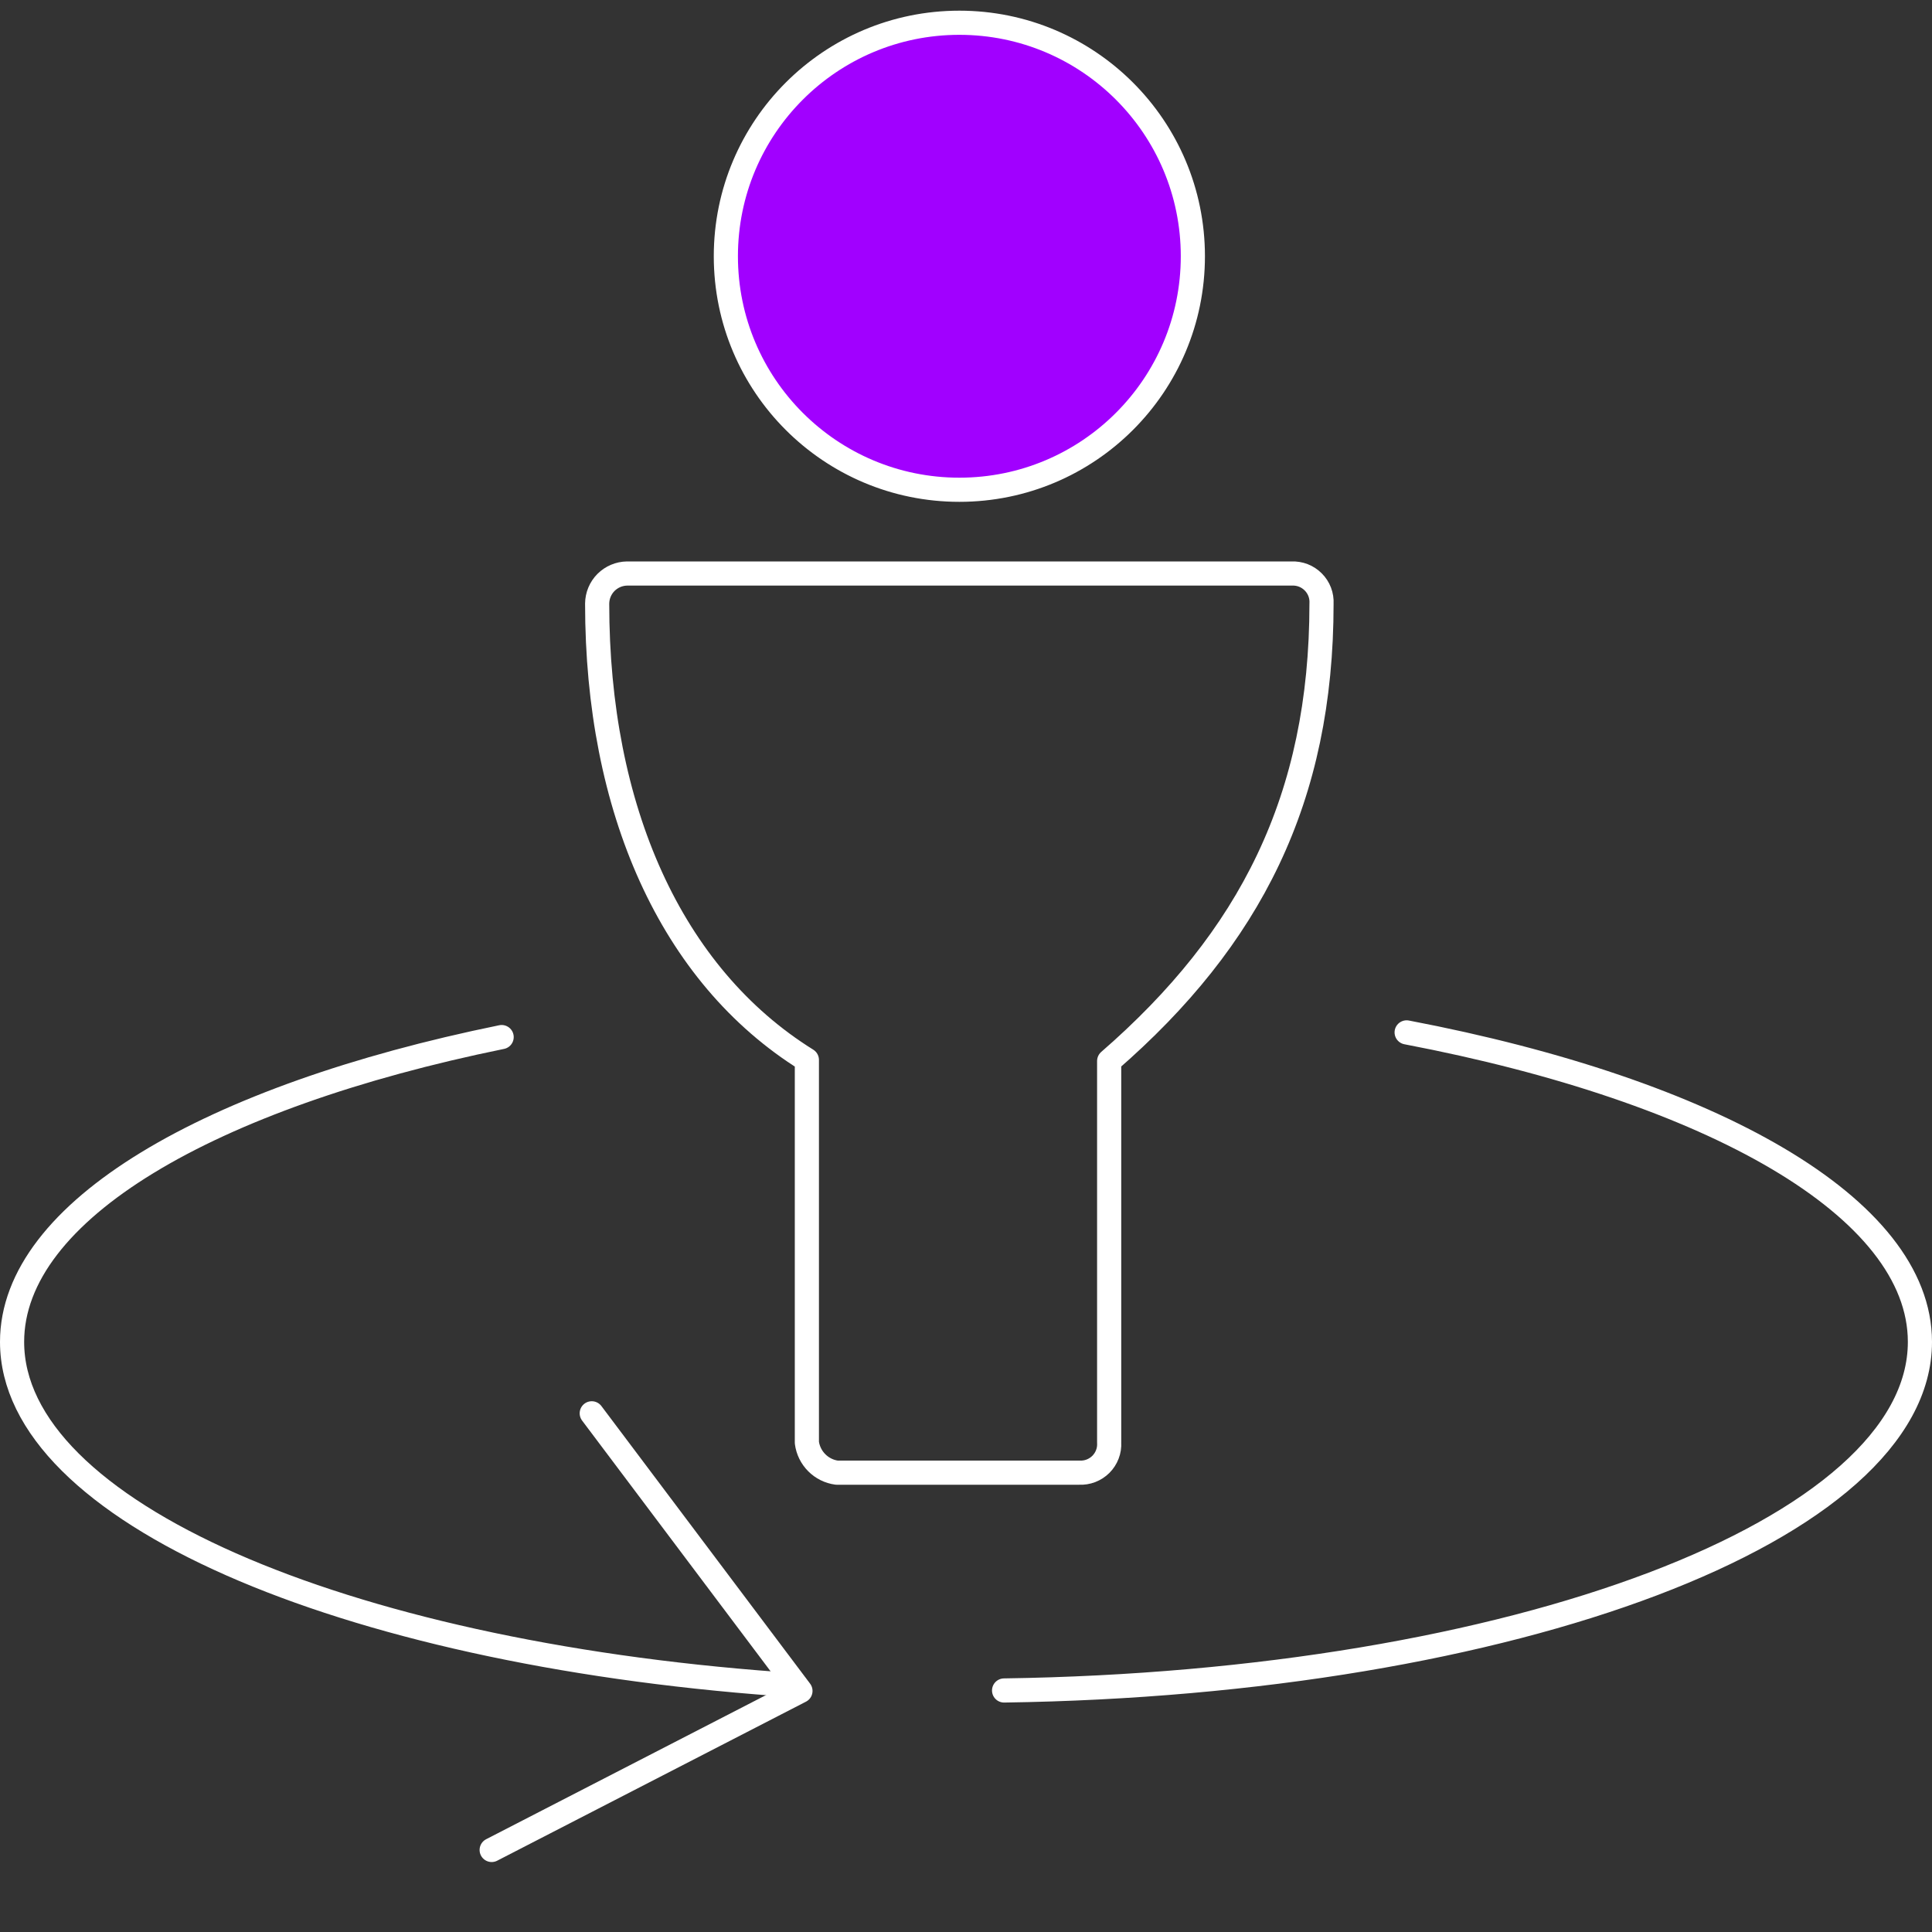
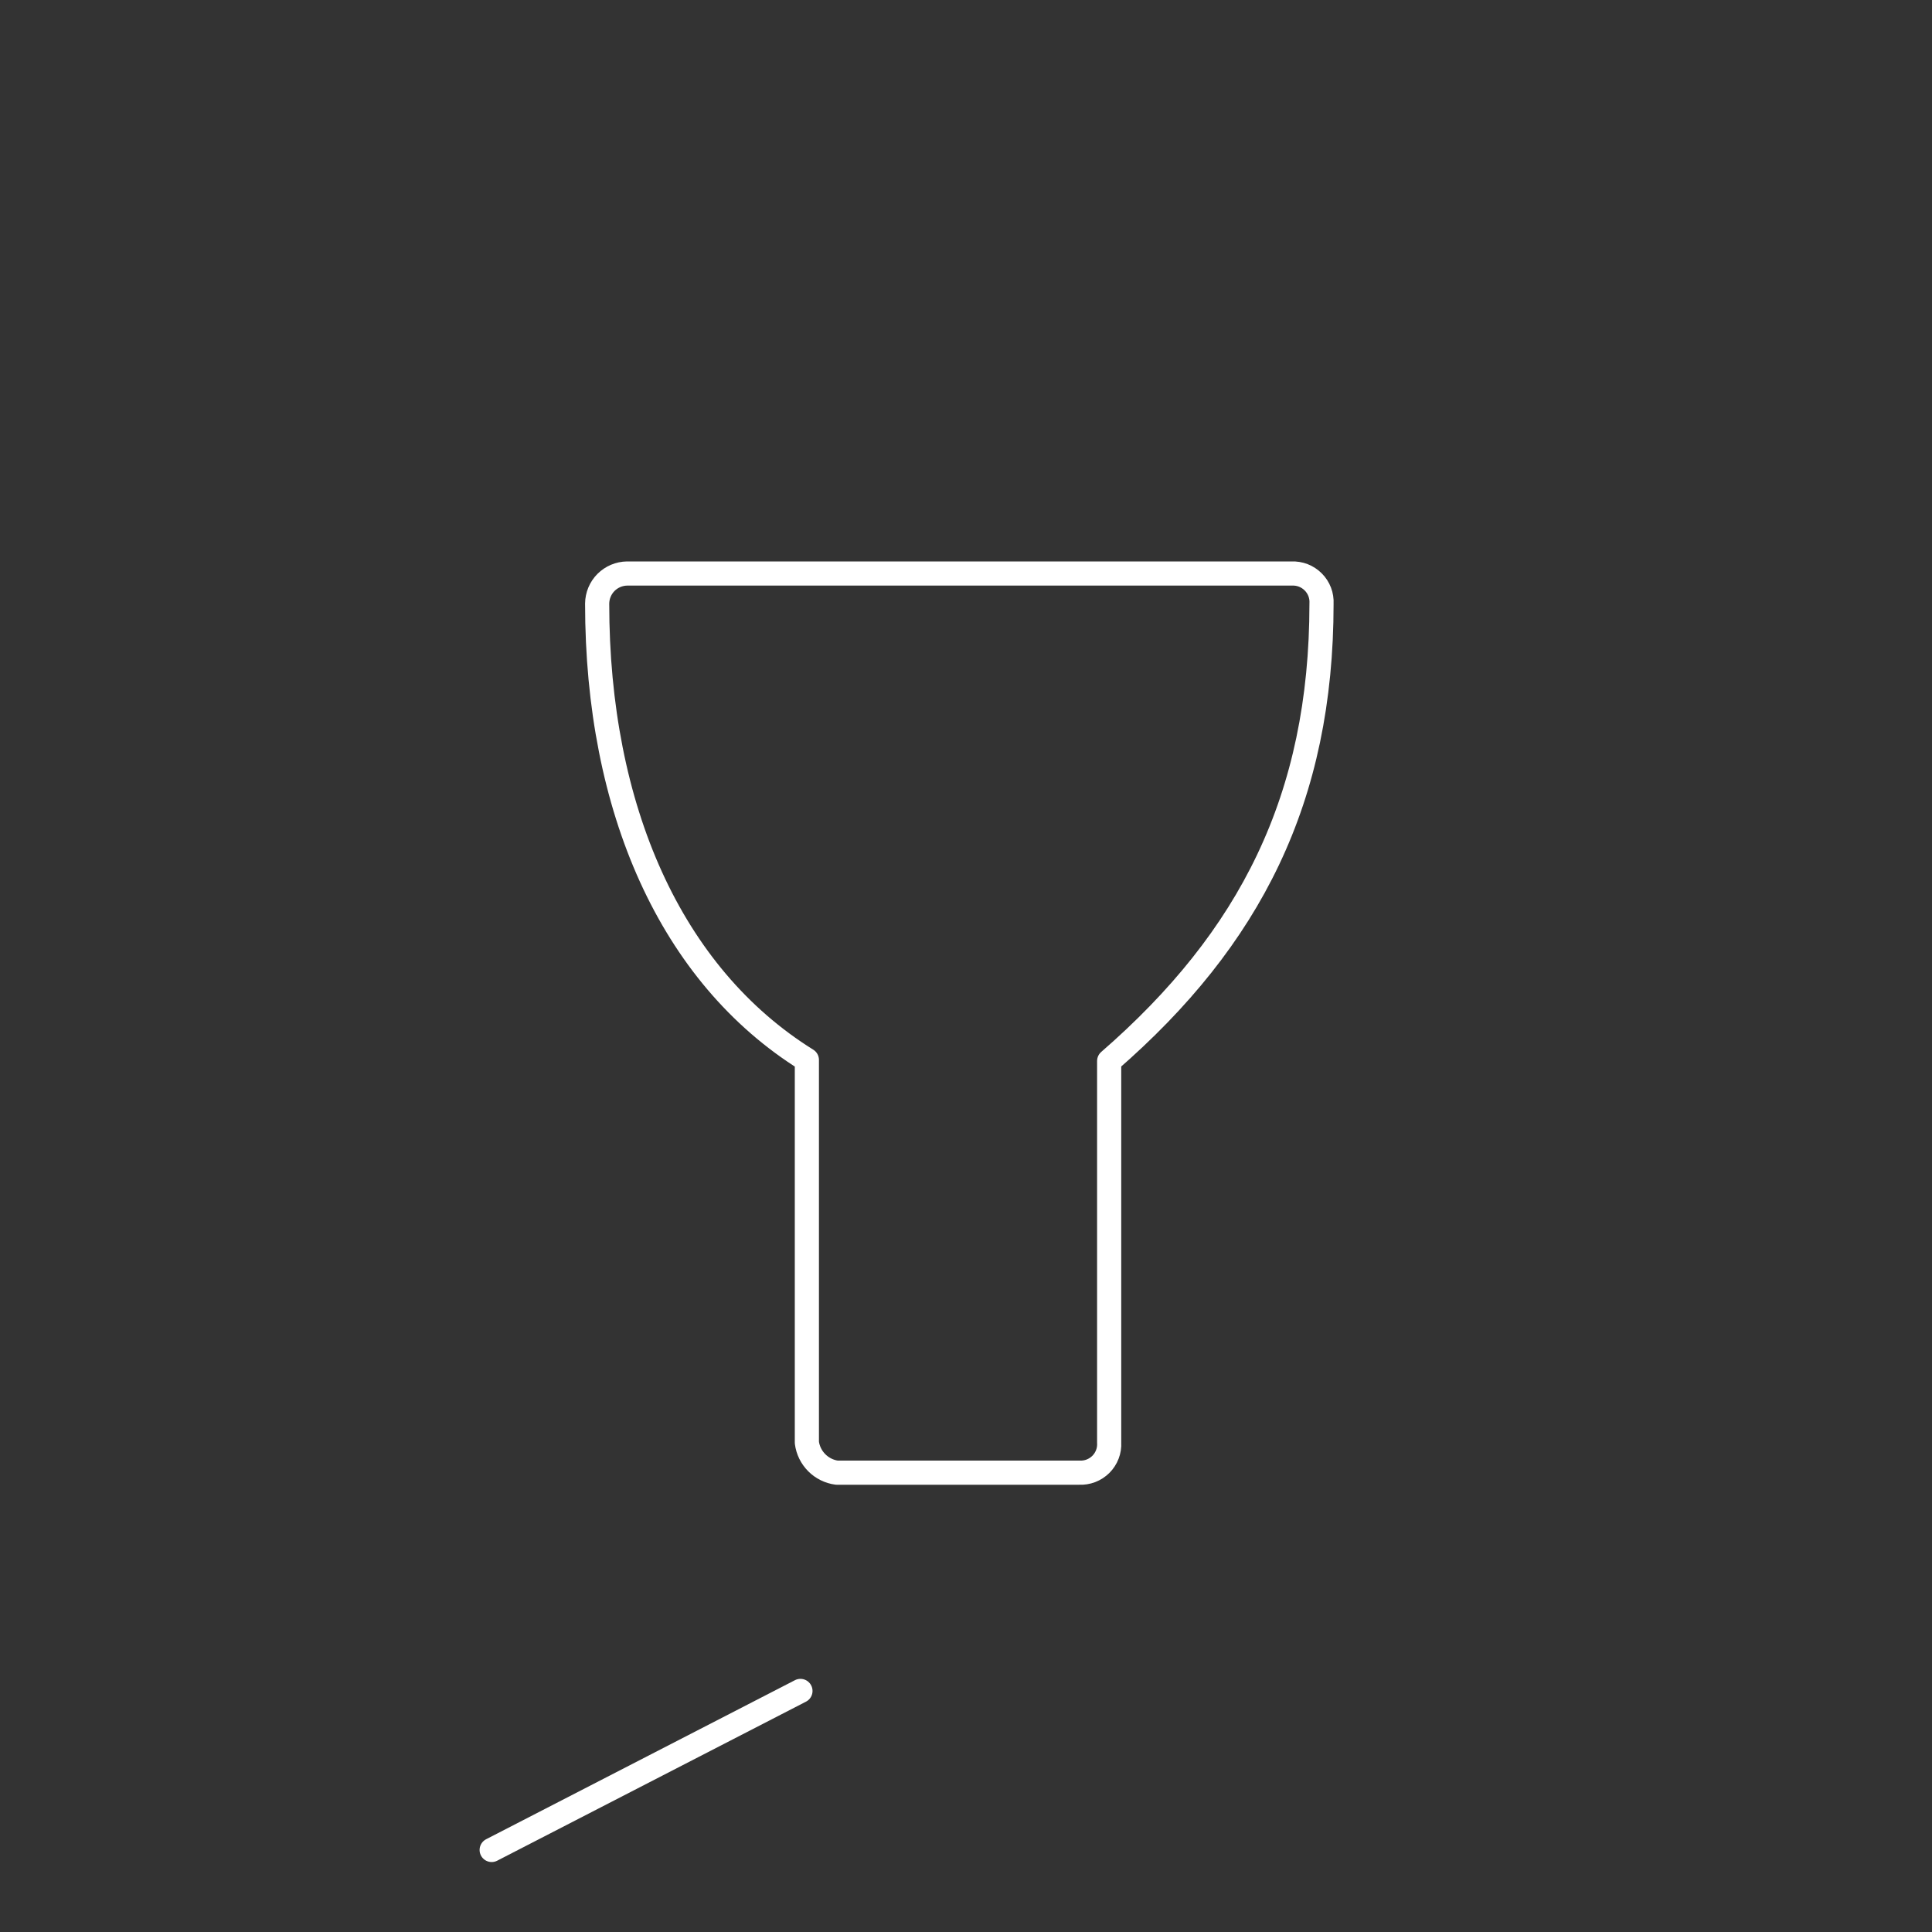
<svg xmlns="http://www.w3.org/2000/svg" width="80" height="80" viewBox="0 0 80 80" fill="none">
  <rect x="0" y="0" width="80" height="80" fill="#333333" stroke="none" />
  <path vector-effect="non-scaling-stroke" d="M25.968 23.748H53.482C53.648 23.741 53.813 23.767 53.968 23.827C54.122 23.887 54.261 23.979 54.378 24.096C54.495 24.213 54.587 24.354 54.646 24.509C54.705 24.663 54.73 24.828 54.721 24.994C54.721 33.067 51.766 38.862 45.928 43.935L45.928 59.736C45.938 59.901 45.913 60.067 45.853 60.222C45.794 60.377 45.703 60.517 45.586 60.635C45.468 60.752 45.328 60.843 45.173 60.903C45.019 60.962 44.853 60.988 44.688 60.98H34.65C34.335 60.938 34.044 60.793 33.82 60.568C33.596 60.343 33.452 60.051 33.411 59.736V43.889C27.773 40.382 24.727 33.48 24.727 24.994C24.73 24.665 24.861 24.35 25.093 24.117C25.325 23.885 25.639 23.752 25.968 23.748Z" stroke="white" stroke-linejoin="round" />
-   <ellipse cx="39.725" cy="10.611" rx="9.669" ry="9.669" fill="#A100FF" stroke="white" />
-   <path vector-effect="non-scaling-stroke" d="M20.772 42.943C8.678 45.412 0.5 50.139 0.5 55.565C0.5 62.565 14.117 68.403 32.192 69.728M58.246 42.749C70.877 45.159 79.5 49.994 79.5 55.565C79.5 63.349 62.661 69.696 41.577 69.999" stroke="white" stroke-linecap="round" stroke-linejoin="round" />
-   <path vector-effect="non-scaling-stroke" d="M20.359 76.603L33.145 70.018L24.503 58.522" stroke="white" stroke-linecap="round" stroke-linejoin="round" />
+   <path vector-effect="non-scaling-stroke" d="M20.359 76.603L33.145 70.018" stroke="white" stroke-linecap="round" stroke-linejoin="round" />
</svg>